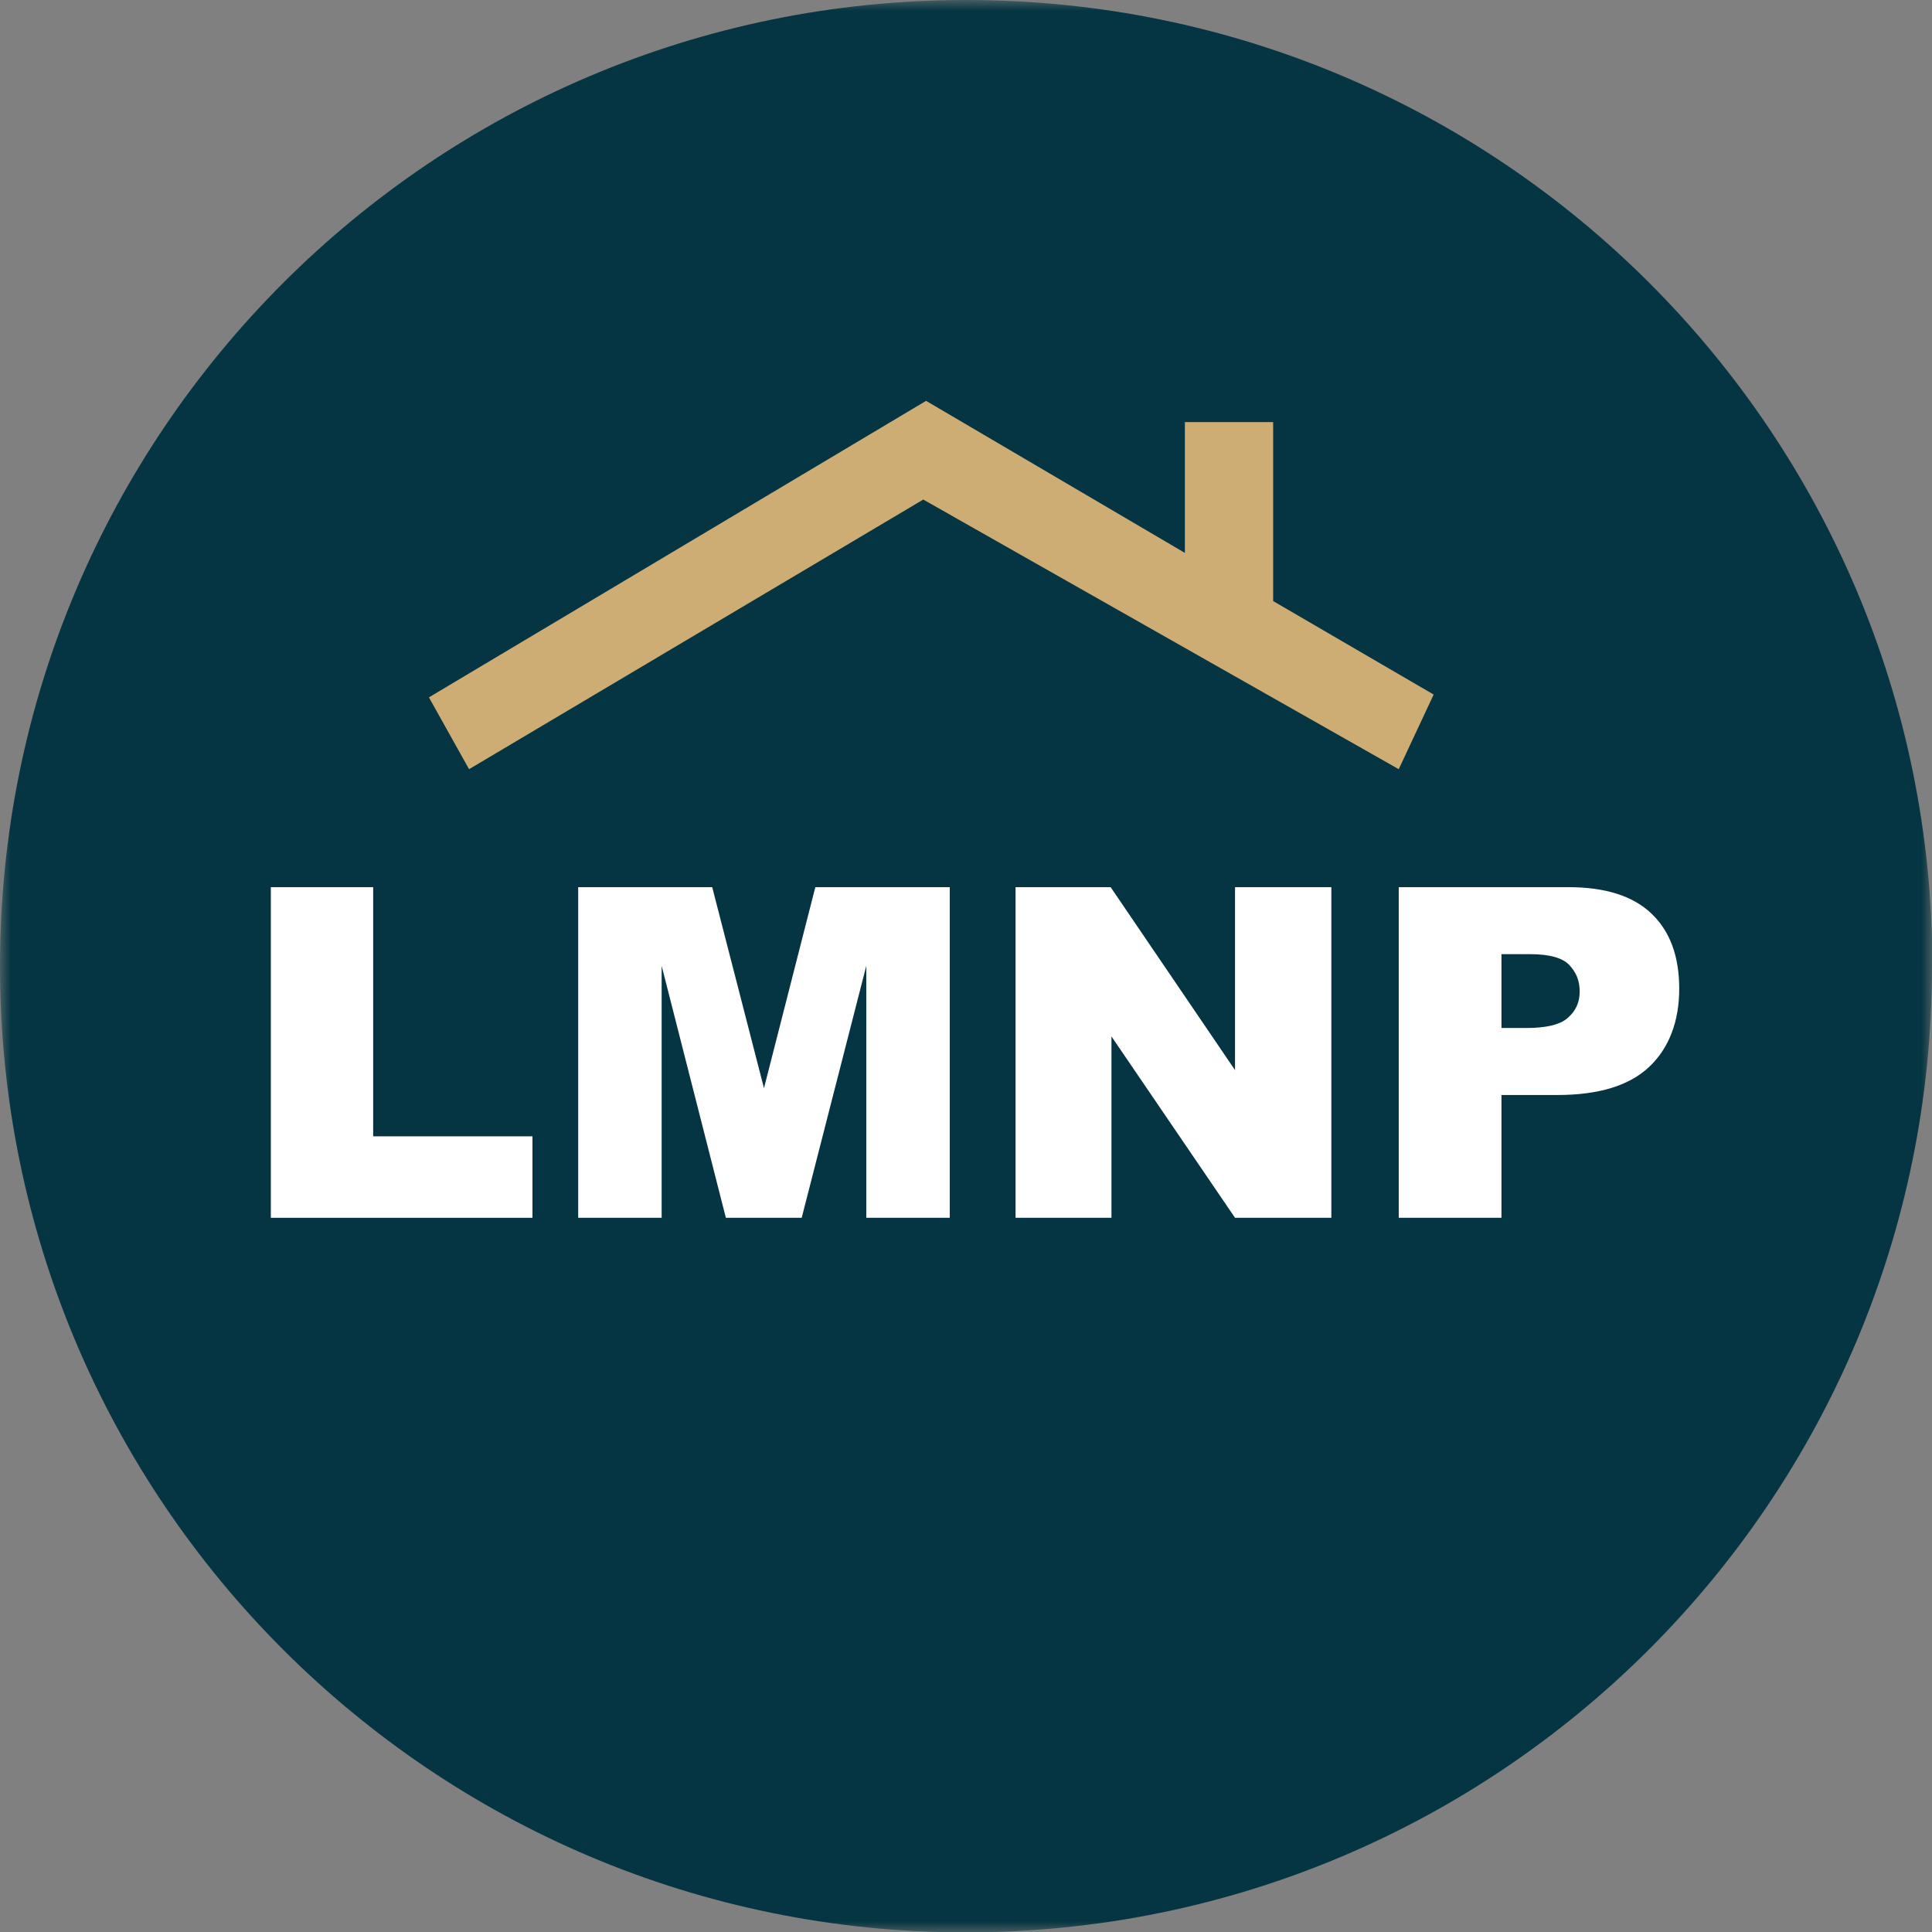
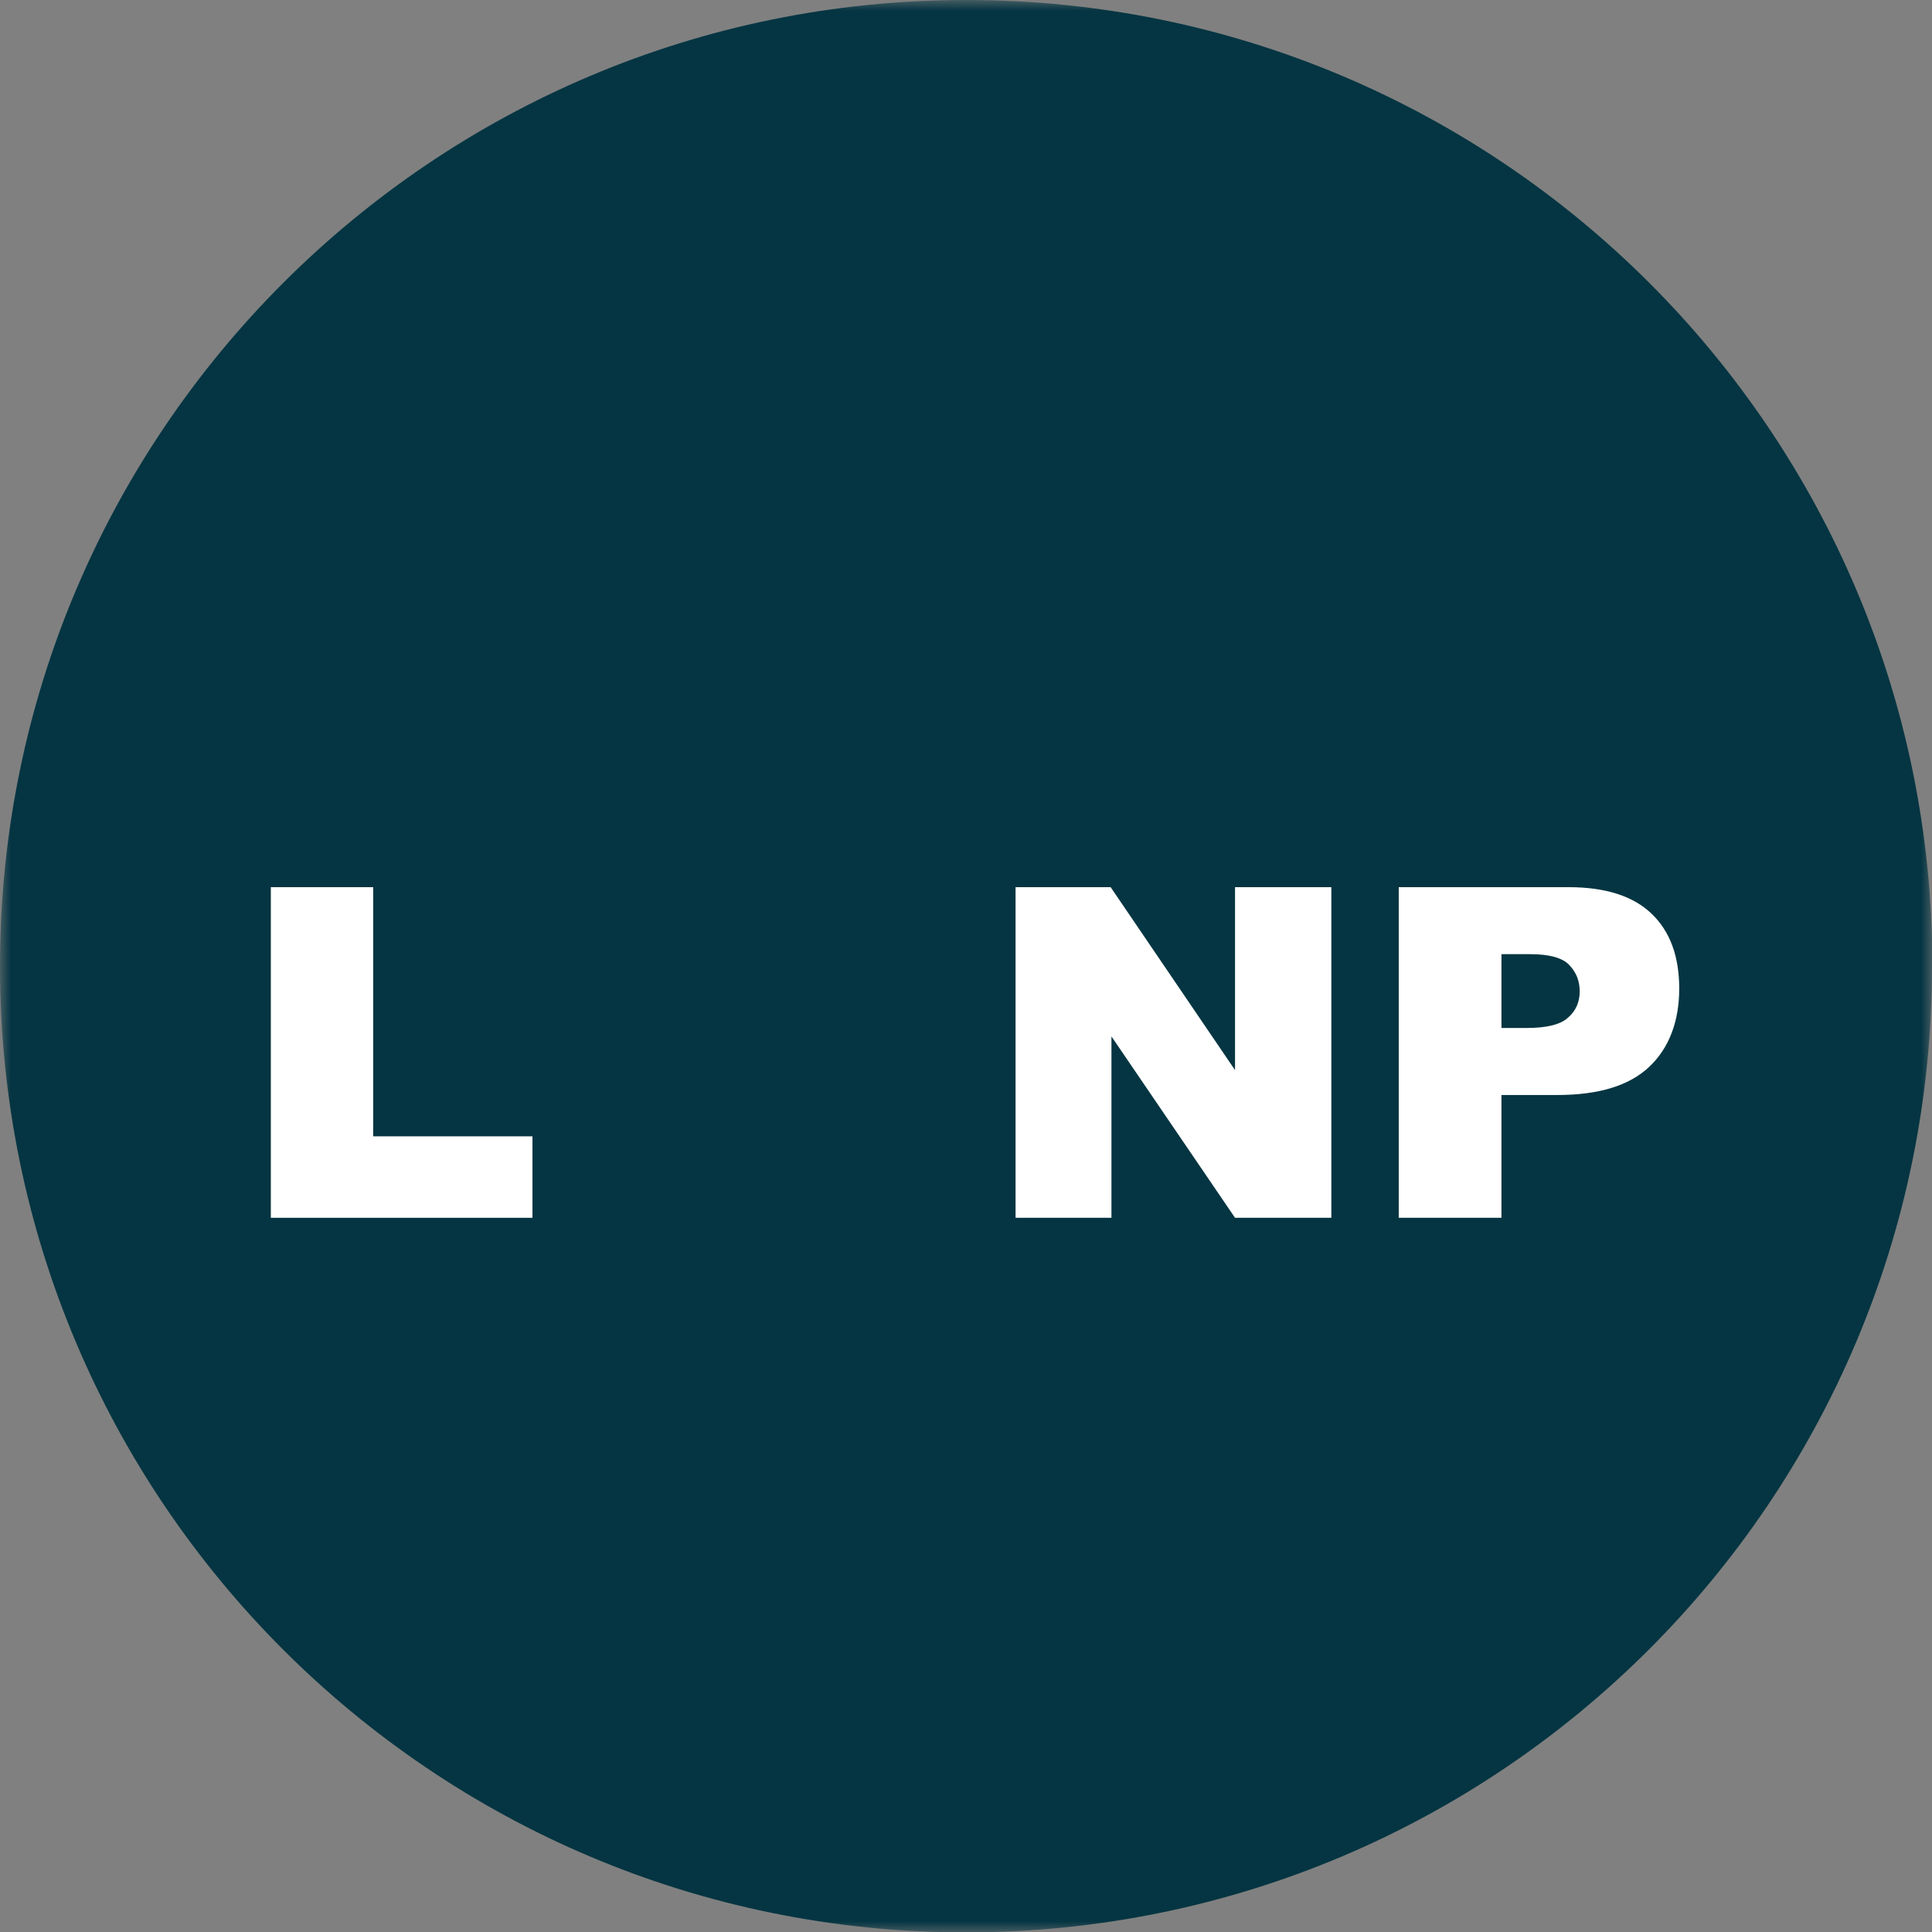
<svg xmlns="http://www.w3.org/2000/svg" width="92" height="92" viewBox="0 0 92 92" fill="none">
  <rect x="0" y="0" width="92" height="92" fill="#808080" stroke="none" />
  <g clip-path="url(#clip0_3308_163)">
    <mask id="mask0_3308_163" style="mask-type:luminance" maskUnits="userSpaceOnUse" x="0" y="0" width="92" height="92">
      <path d="M92 0H0V92H92V0Z" fill="white" />
    </mask>
    <g mask="url(#mask0_3308_163)">
      <path d="M92 46.01C92 71.422 71.403 92.019 45.99 92.019C20.578 92.019 0 71.403 0 46.01C0 20.616 20.597 0 46.01 0C71.422 0 92.019 20.597 92.019 46.01" fill="#053542" />
    </g>
-     <path d="M22.336 36.628L20.425 33.208L44.099 19.088L56.423 26.329V20.101H60.626V28.622L68.269 33.074L66.607 36.628L43.965 23.788L22.336 36.628Z" fill="#CEAD75" />
    <path d="M12.897 42.246H17.77V54.111H25.355V57.99H12.897V42.246Z" fill="white" />
-     <path d="M27.514 42.246H33.915L36.38 51.818L38.825 42.246H45.226V57.99H41.252V45.991L38.176 57.99H34.565L31.507 45.991V57.99H27.533V42.246H27.514Z" fill="white" />
    <path d="M48.341 42.246H52.888L58.811 50.958V42.246H63.397V57.99H58.811L52.926 49.353V57.99H48.36V42.246H48.341Z" fill="white" />
    <path d="M66.607 42.246H74.689C76.447 42.246 77.765 42.666 78.644 43.507C79.523 44.347 79.963 45.532 79.963 47.08C79.963 48.627 79.485 49.907 78.53 50.806C77.574 51.703 76.122 52.143 74.154 52.143H71.498V57.99H66.607V42.246ZM71.498 48.952H72.683C73.619 48.952 74.288 48.799 74.651 48.474C75.033 48.15 75.224 47.729 75.224 47.213C75.224 46.697 75.052 46.296 74.727 45.952C74.403 45.608 73.772 45.437 72.874 45.437H71.498V48.952Z" fill="white" />
  </g>
  <defs>
    <clipPath id="clip0_3308_163">
      <rect width="92" height="92" fill="white" />
    </clipPath>
  </defs>
</svg>